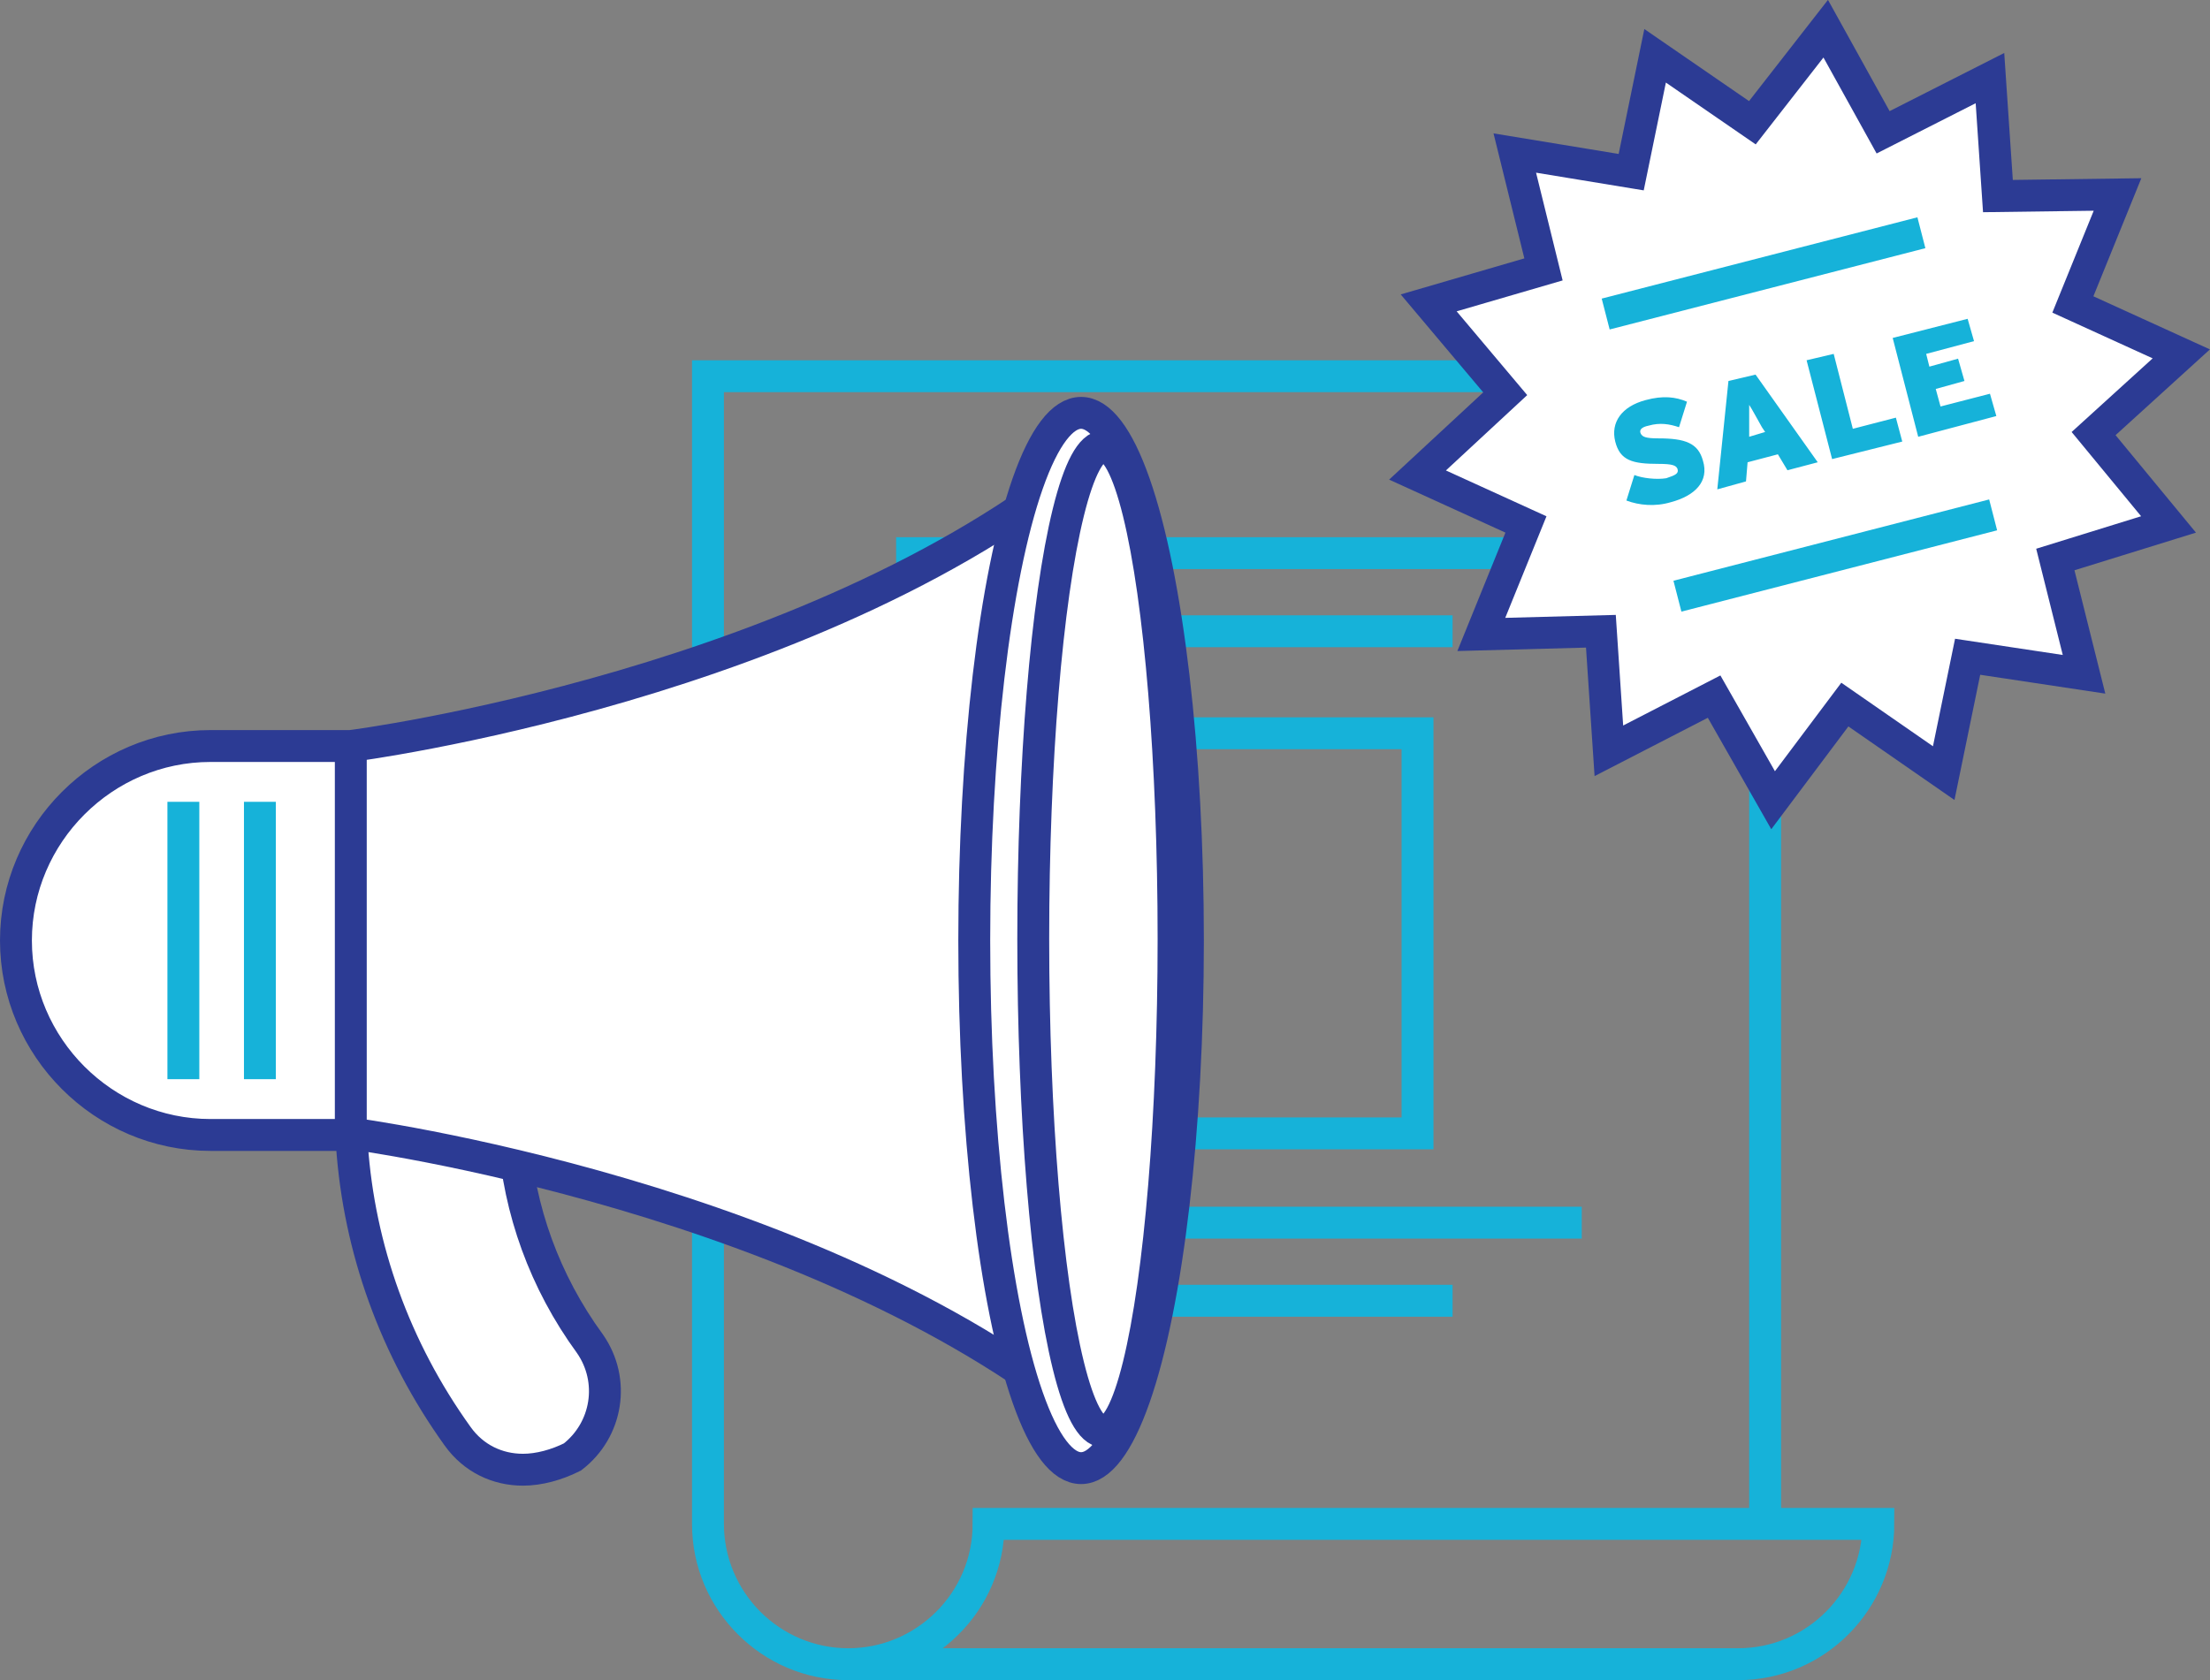
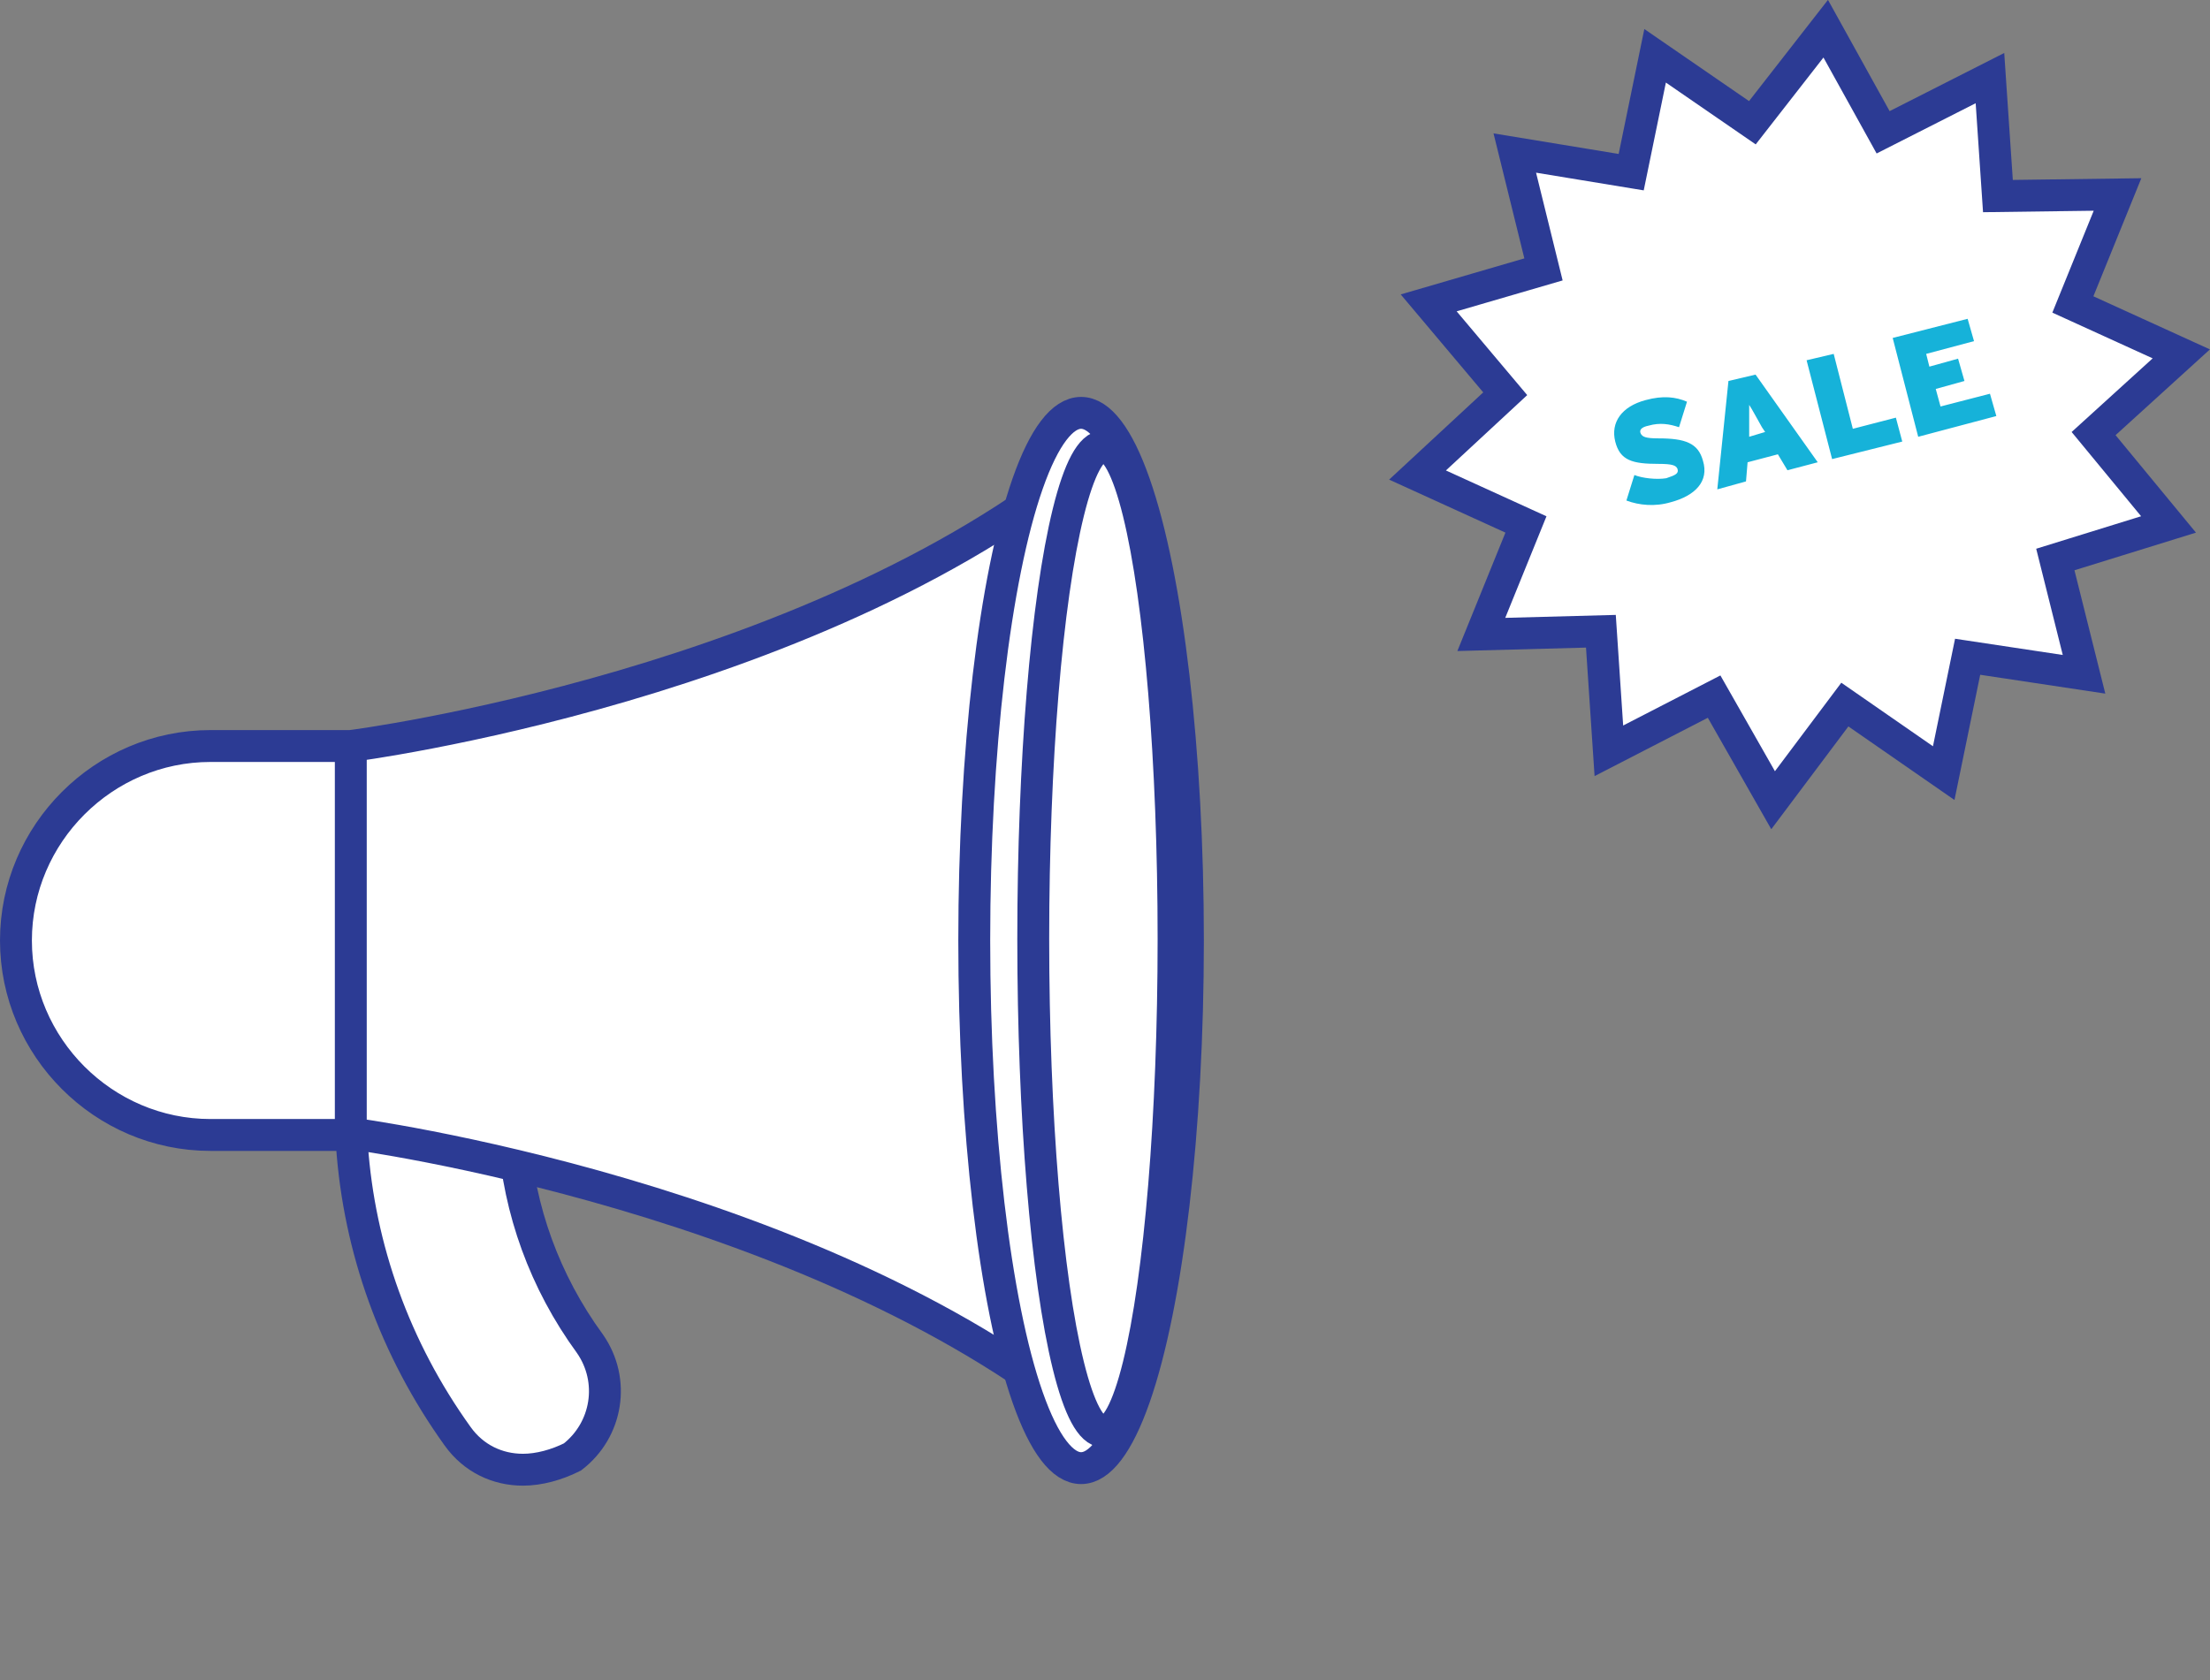
<svg xmlns="http://www.w3.org/2000/svg" id="Layer_1" viewBox="0 0 138.6 105.4">
  <rect x="0" y="0" width="138.6" height="105.4" fill="#808080" stroke="none" />
  <style>.st0{fill:none;stroke:#16b2d9}.st0,.st1{stroke-width:2;stroke-miterlimit:10}.st1{fill:#FFF;stroke:#2c3b94}.st2{fill:#16b2d9}</style>
-   <path class="st0" d="M110.7 95.6v-72H44.4v72c0 4.8 3.9 8.8 8.8 8.8 4.8 0 8.8-3.9 8.8-8.8h55.8c0 4.8-3.9 8.8-8.8 8.8h-.2-55.6c-4.8 0-8.8-3.9-8.8-8.8M56.2 34.7h43M56.2 39.6h34.9M56.2 76.7h43M56.2 81.6h34.9" />
-   <path class="st0" d="M56.2 46h32.7v25.1H56.2z" />
  <g>
    <path class="st1" d="M32.8 92.2c-1.6 0-3.1-.7-4.1-2.1-7.9-11-8.9-25.2-2.6-37.1 1.3-2.5 4.4-3.4 6.9-2.1 2.5 1.3 3.4 4.4 2.1 6.9-4.5 8.5-3.8 18.7 1.9 26.5 1.6 2.3 1.1 5.4-1.1 7.1-1 .5-2.1.8-3.1.8z" />
    <path class="st1" d="M22 71.2h-8.8C6.5 71.2 1 65.7 1 59c0-6.7 5.5-12.2 12.2-12.2H22M69.2 28C51.8 43 22 46.8 22 46.8v24.3S51.8 75 69.2 89.9c1.9 1.6 4.4-13.8 4.4-30.9s-2.5-32.6-4.4-31z" />
    <ellipse class="st1" cx="67.8" cy="59" rx="6.7" ry="33.1" />
    <ellipse class="st1" cx="69.2" cy="58.9" rx="4.4" ry="30.9" />
-     <path class="st0" d="M16.3 50.3v17.4M11.5 50.3v17.4" />
  </g>
  <g>
    <path class="st1" d="M130.7 42.3l-7.3-1.1-1.5 7.3-6.2-4.3-4.5 6-3.7-6.5-6.6 3.4-.5-7.5-7.5.2 2.8-6.9-6.8-3.1 5.5-5.1-4.8-5.7 7.2-2.1L95 9.6l7.3 1.2 1.5-7.3 6.1 4.2 4.6-5.9 3.6 6.5 6.7-3.4.5 7.4 7.5-.1-2.8 6.9 6.8 3.1-5.5 5 4.7 5.7-7.1 2.2z" />
-     <path class="st0" d="M125 32.3l-19.8 5.1M100.7 19.7l19.8-5.1" />
    <g>
      <path class="st2" d="M104.8 31.5c-1 .3-2 .2-2.8-.1l.5-1.6c.5.2 1.4.3 2 .2.6-.2.8-.3.7-.6-.1-.2-.3-.3-1.2-.3-1.6 0-2.4-.2-2.7-1.4-.3-1.2.4-2.2 1.9-2.6 1.1-.3 1.9-.2 2.6.1l-.5 1.6c-.6-.2-1.2-.3-1.9-.1-.5.1-.6.3-.5.5.1.2.3.3 1.1.3 1.7 0 2.5.3 2.8 1.4.4 1.3-.5 2.2-2 2.6zM112.1 29.5l-.6-1-1.9.5-.1 1.2-1.8.5.7-6.8 1.7-.4L114 29l-1.9.5zm-1.6-2.7c-.4-.7-.6-1.1-.8-1.4v2l1-.3-.2-.3zM114.9 28.8l-1.6-6.2 1.7-.4 1.2 4.7 2.7-.7.4 1.5-4.4 1.1zM120.3 27.4l-1.6-6.2 4.7-1.2.4 1.4-3 .8.2.8 1.8-.5.4 1.4-1.8.5.3 1.1 3.1-.8.4 1.4-4.9 1.3z" />
    </g>
  </g>
</svg>